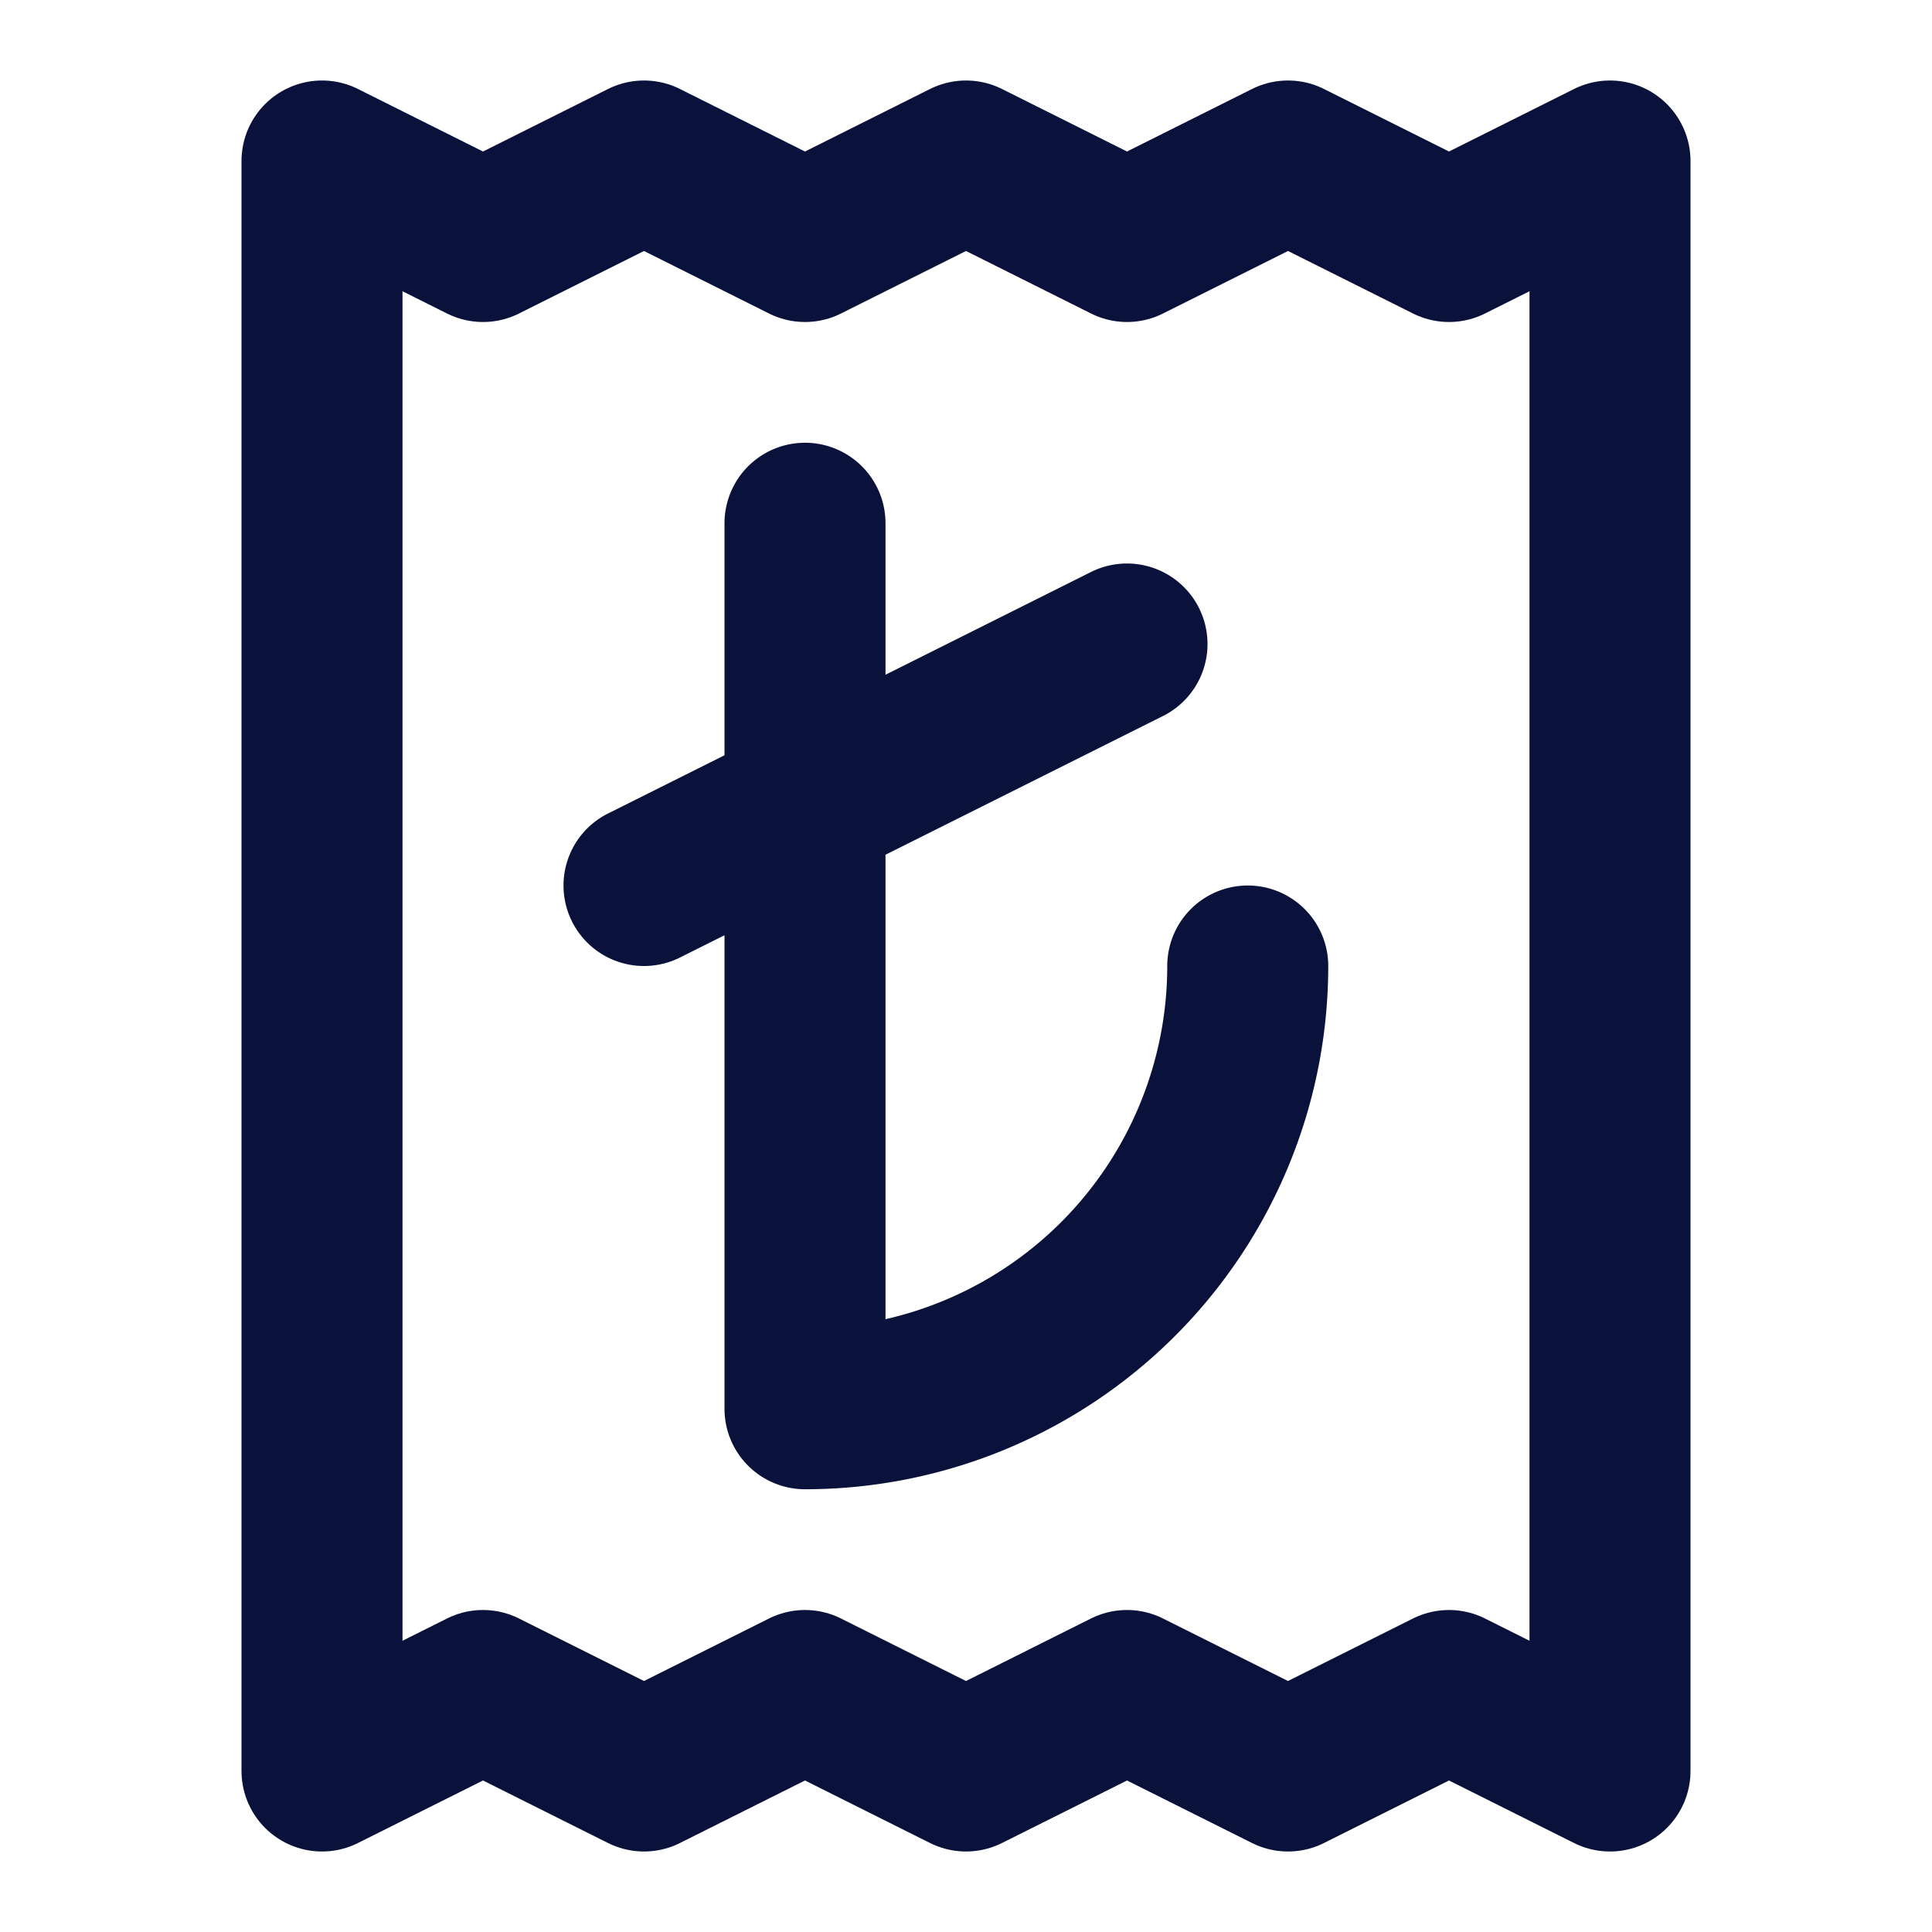
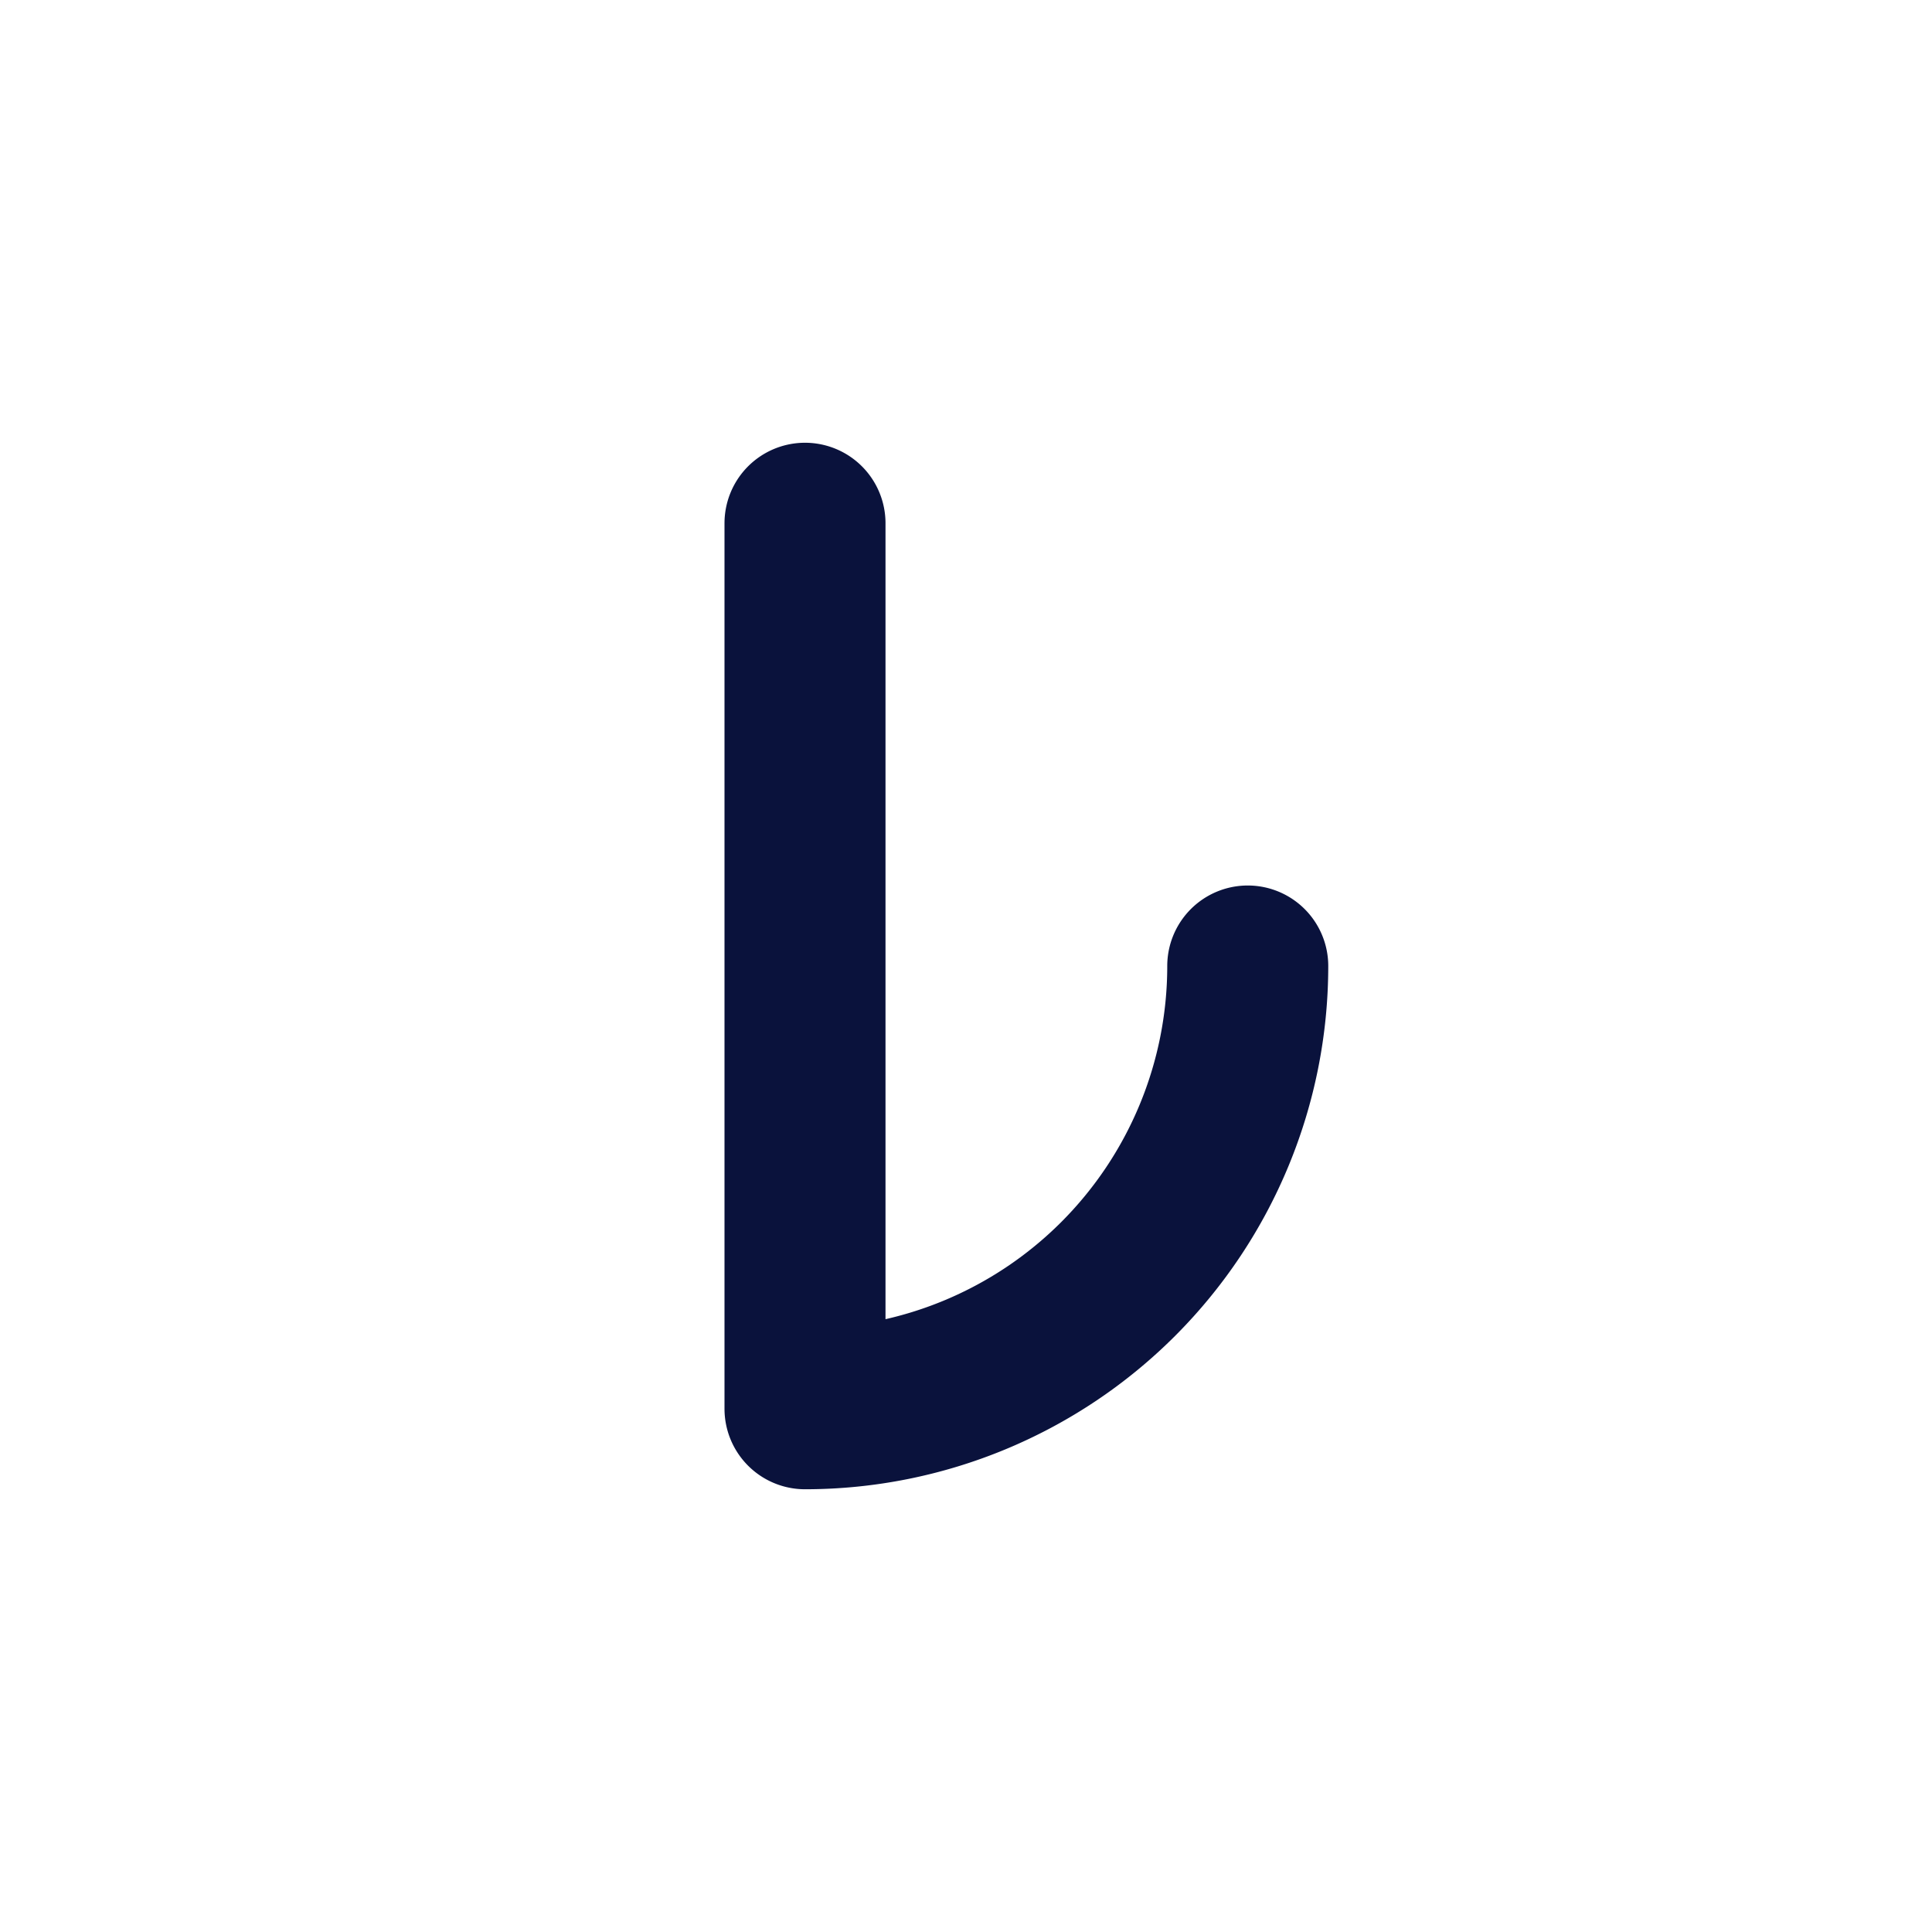
<svg xmlns="http://www.w3.org/2000/svg" width="24" height="24" viewBox="0 0 24 24">
  <g fill="none" stroke="#0A123C" stroke-linecap="round" stroke-linejoin="round" stroke-width="2">
-     <path d="M10 6.5v11a5.5 5.5 0 0 0 5.5-5.5M14 8l-6 3" />
-     <path d="M4 2v20l2-1l2 1l2-1l2 1l2-1l2 1l2-1l2 1V2l-2 1l-2-1l-2 1l-2-1l-2 1l-2-1l-2 1z" />
+     <path d="M10 6.5v11a5.5 5.5 0 0 0 5.5-5.5M14 8" />
  </g>
</svg>